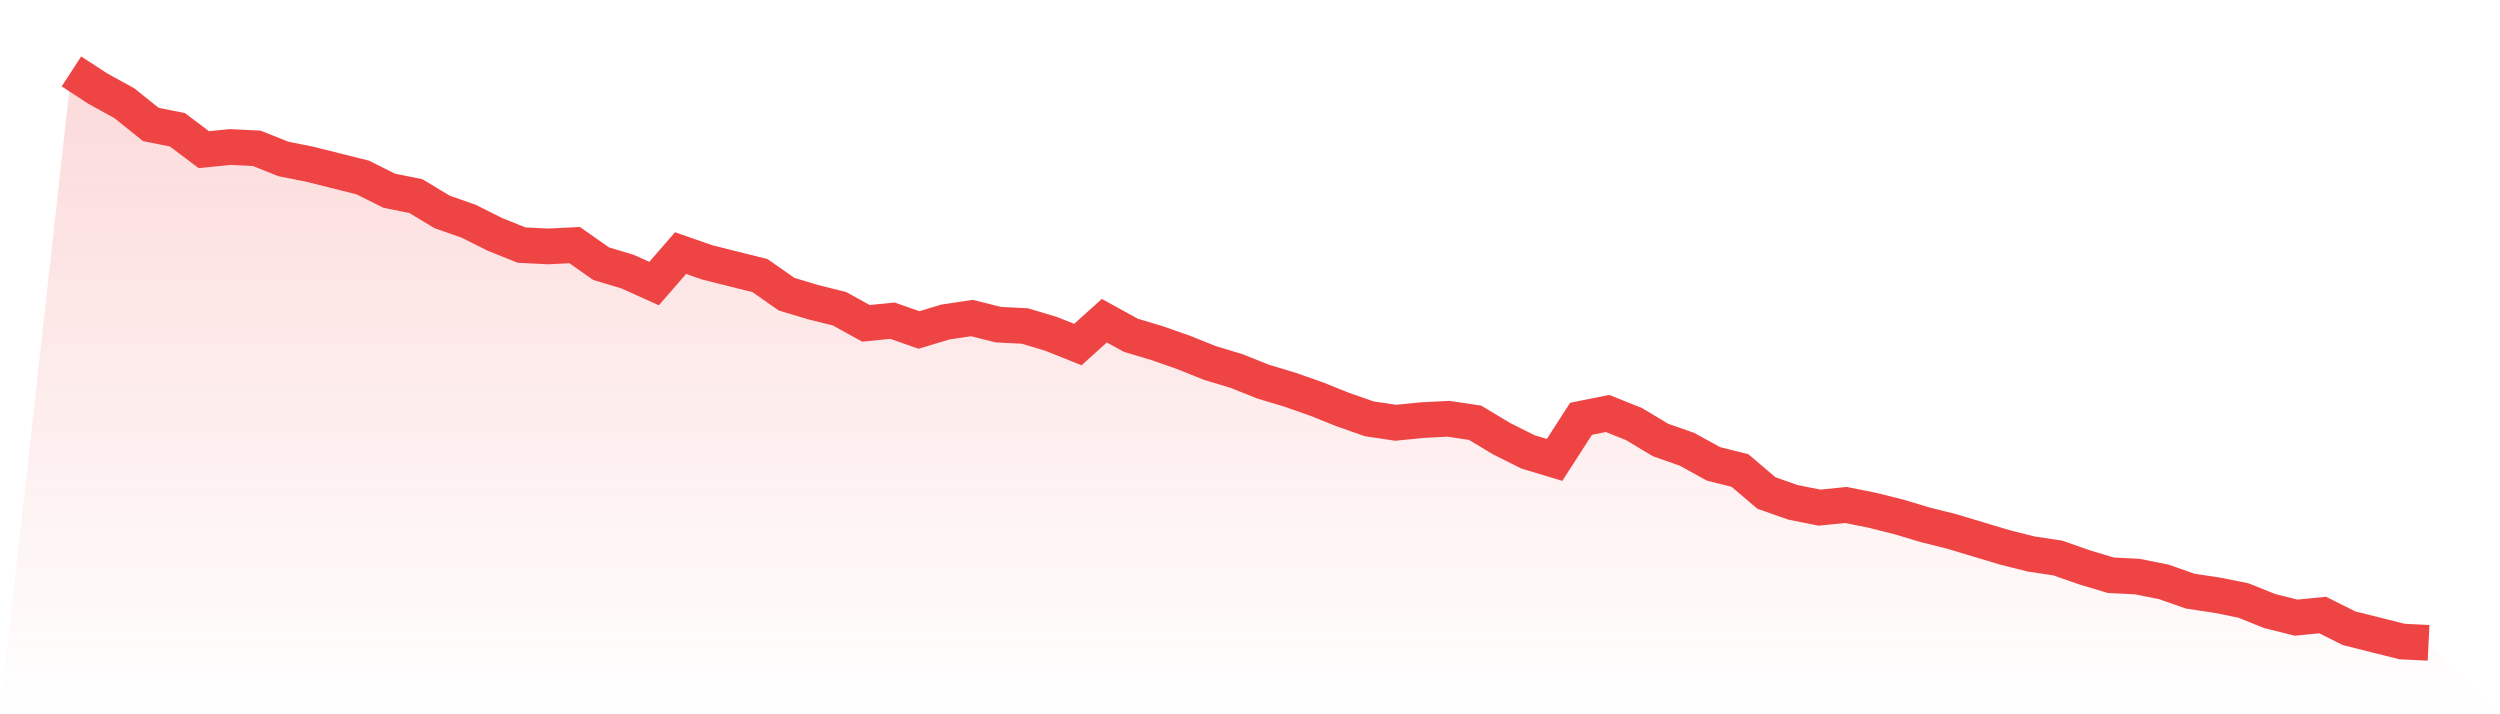
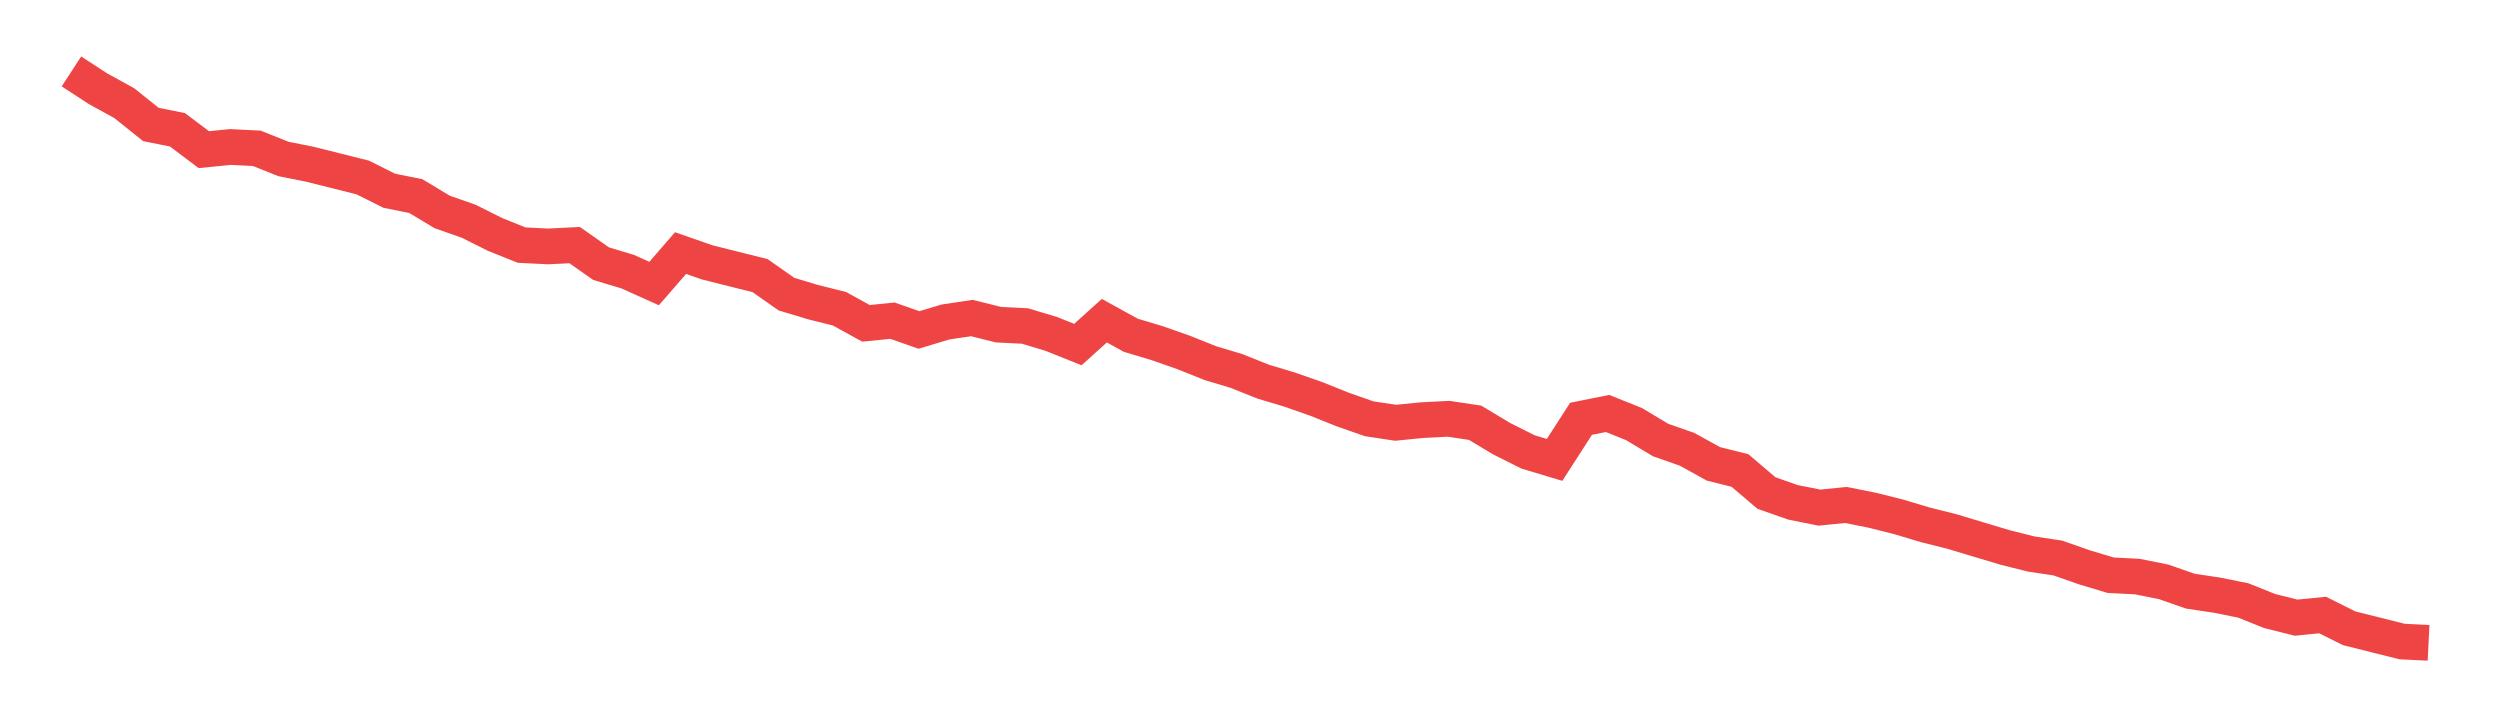
<svg xmlns="http://www.w3.org/2000/svg" viewBox="0 0 140 40">
  <defs>
    <linearGradient id="gradient" x1="0" x2="0" y1="0" y2="1">
      <stop offset="0%" stop-color="#ef4444" stop-opacity="0.2" />
      <stop offset="100%" stop-color="#ef4444" stop-opacity="0" />
    </linearGradient>
  </defs>
-   <path d="M4,4 L4,4 L5.483,4.965 L6.966,5.782 L8.449,6.97 L9.933,7.267 L11.416,8.381 L12.899,8.232 L14.382,8.306 L15.865,8.9 L17.348,9.197 L18.831,9.568 L20.315,9.94 L21.798,10.682 L23.281,10.979 L24.764,11.87 L26.247,12.39 L27.73,13.132 L29.213,13.726 L30.697,13.8 L32.18,13.726 L33.663,14.766 L35.146,15.211 L36.629,15.879 L38.112,14.172 L39.596,14.691 L41.079,15.063 L42.562,15.434 L44.045,16.473 L45.528,16.919 L47.011,17.29 L48.494,18.107 L49.978,17.958 L51.461,18.478 L52.944,18.032 L54.427,17.81 L55.91,18.181 L57.393,18.255 L58.876,18.701 L60.36,19.295 L61.843,17.958 L63.326,18.775 L64.809,19.22 L66.292,19.74 L67.775,20.334 L69.258,20.78 L70.742,21.374 L72.225,21.819 L73.708,22.339 L75.191,22.933 L76.674,23.452 L78.157,23.675 L79.64,23.527 L81.124,23.452 L82.607,23.675 L84.09,24.566 L85.573,25.309 L87.056,25.754 L88.539,23.452 L90.022,23.155 L91.506,23.749 L92.989,24.64 L94.472,25.16 L95.955,25.977 L97.438,26.348 L98.921,27.61 L100.404,28.13 L101.888,28.427 L103.371,28.278 L104.854,28.575 L106.337,28.947 L107.82,29.392 L109.303,29.763 L110.787,30.209 L112.27,30.654 L113.753,31.026 L115.236,31.248 L116.719,31.768 L118.202,32.213 L119.685,32.288 L121.169,32.585 L122.652,33.104 L124.135,33.327 L125.618,33.624 L127.101,34.218 L128.584,34.589 L130.067,34.441 L131.551,35.183 L133.034,35.555 L134.517,35.926 L136,36 L140,40 L0,40 z" fill="url(#gradient)" />
  <path d="M4,4 L4,4 L5.483,4.965 L6.966,5.782 L8.449,6.97 L9.933,7.267 L11.416,8.381 L12.899,8.232 L14.382,8.306 L15.865,8.9 L17.348,9.197 L18.831,9.568 L20.315,9.94 L21.798,10.682 L23.281,10.979 L24.764,11.87 L26.247,12.39 L27.73,13.132 L29.213,13.726 L30.697,13.8 L32.18,13.726 L33.663,14.766 L35.146,15.211 L36.629,15.879 L38.112,14.172 L39.596,14.691 L41.079,15.063 L42.562,15.434 L44.045,16.473 L45.528,16.919 L47.011,17.29 L48.494,18.107 L49.978,17.958 L51.461,18.478 L52.944,18.032 L54.427,17.81 L55.91,18.181 L57.393,18.255 L58.876,18.701 L60.36,19.295 L61.843,17.958 L63.326,18.775 L64.809,19.22 L66.292,19.74 L67.775,20.334 L69.258,20.78 L70.742,21.374 L72.225,21.819 L73.708,22.339 L75.191,22.933 L76.674,23.452 L78.157,23.675 L79.64,23.527 L81.124,23.452 L82.607,23.675 L84.09,24.566 L85.573,25.309 L87.056,25.754 L88.539,23.452 L90.022,23.155 L91.506,23.749 L92.989,24.64 L94.472,25.16 L95.955,25.977 L97.438,26.348 L98.921,27.61 L100.404,28.13 L101.888,28.427 L103.371,28.278 L104.854,28.575 L106.337,28.947 L107.82,29.392 L109.303,29.763 L110.787,30.209 L112.27,30.654 L113.753,31.026 L115.236,31.248 L116.719,31.768 L118.202,32.213 L119.685,32.288 L121.169,32.585 L122.652,33.104 L124.135,33.327 L125.618,33.624 L127.101,34.218 L128.584,34.589 L130.067,34.441 L131.551,35.183 L133.034,35.555 L134.517,35.926 L136,36" fill="none" stroke="#ef4444" stroke-width="2" />
</svg>